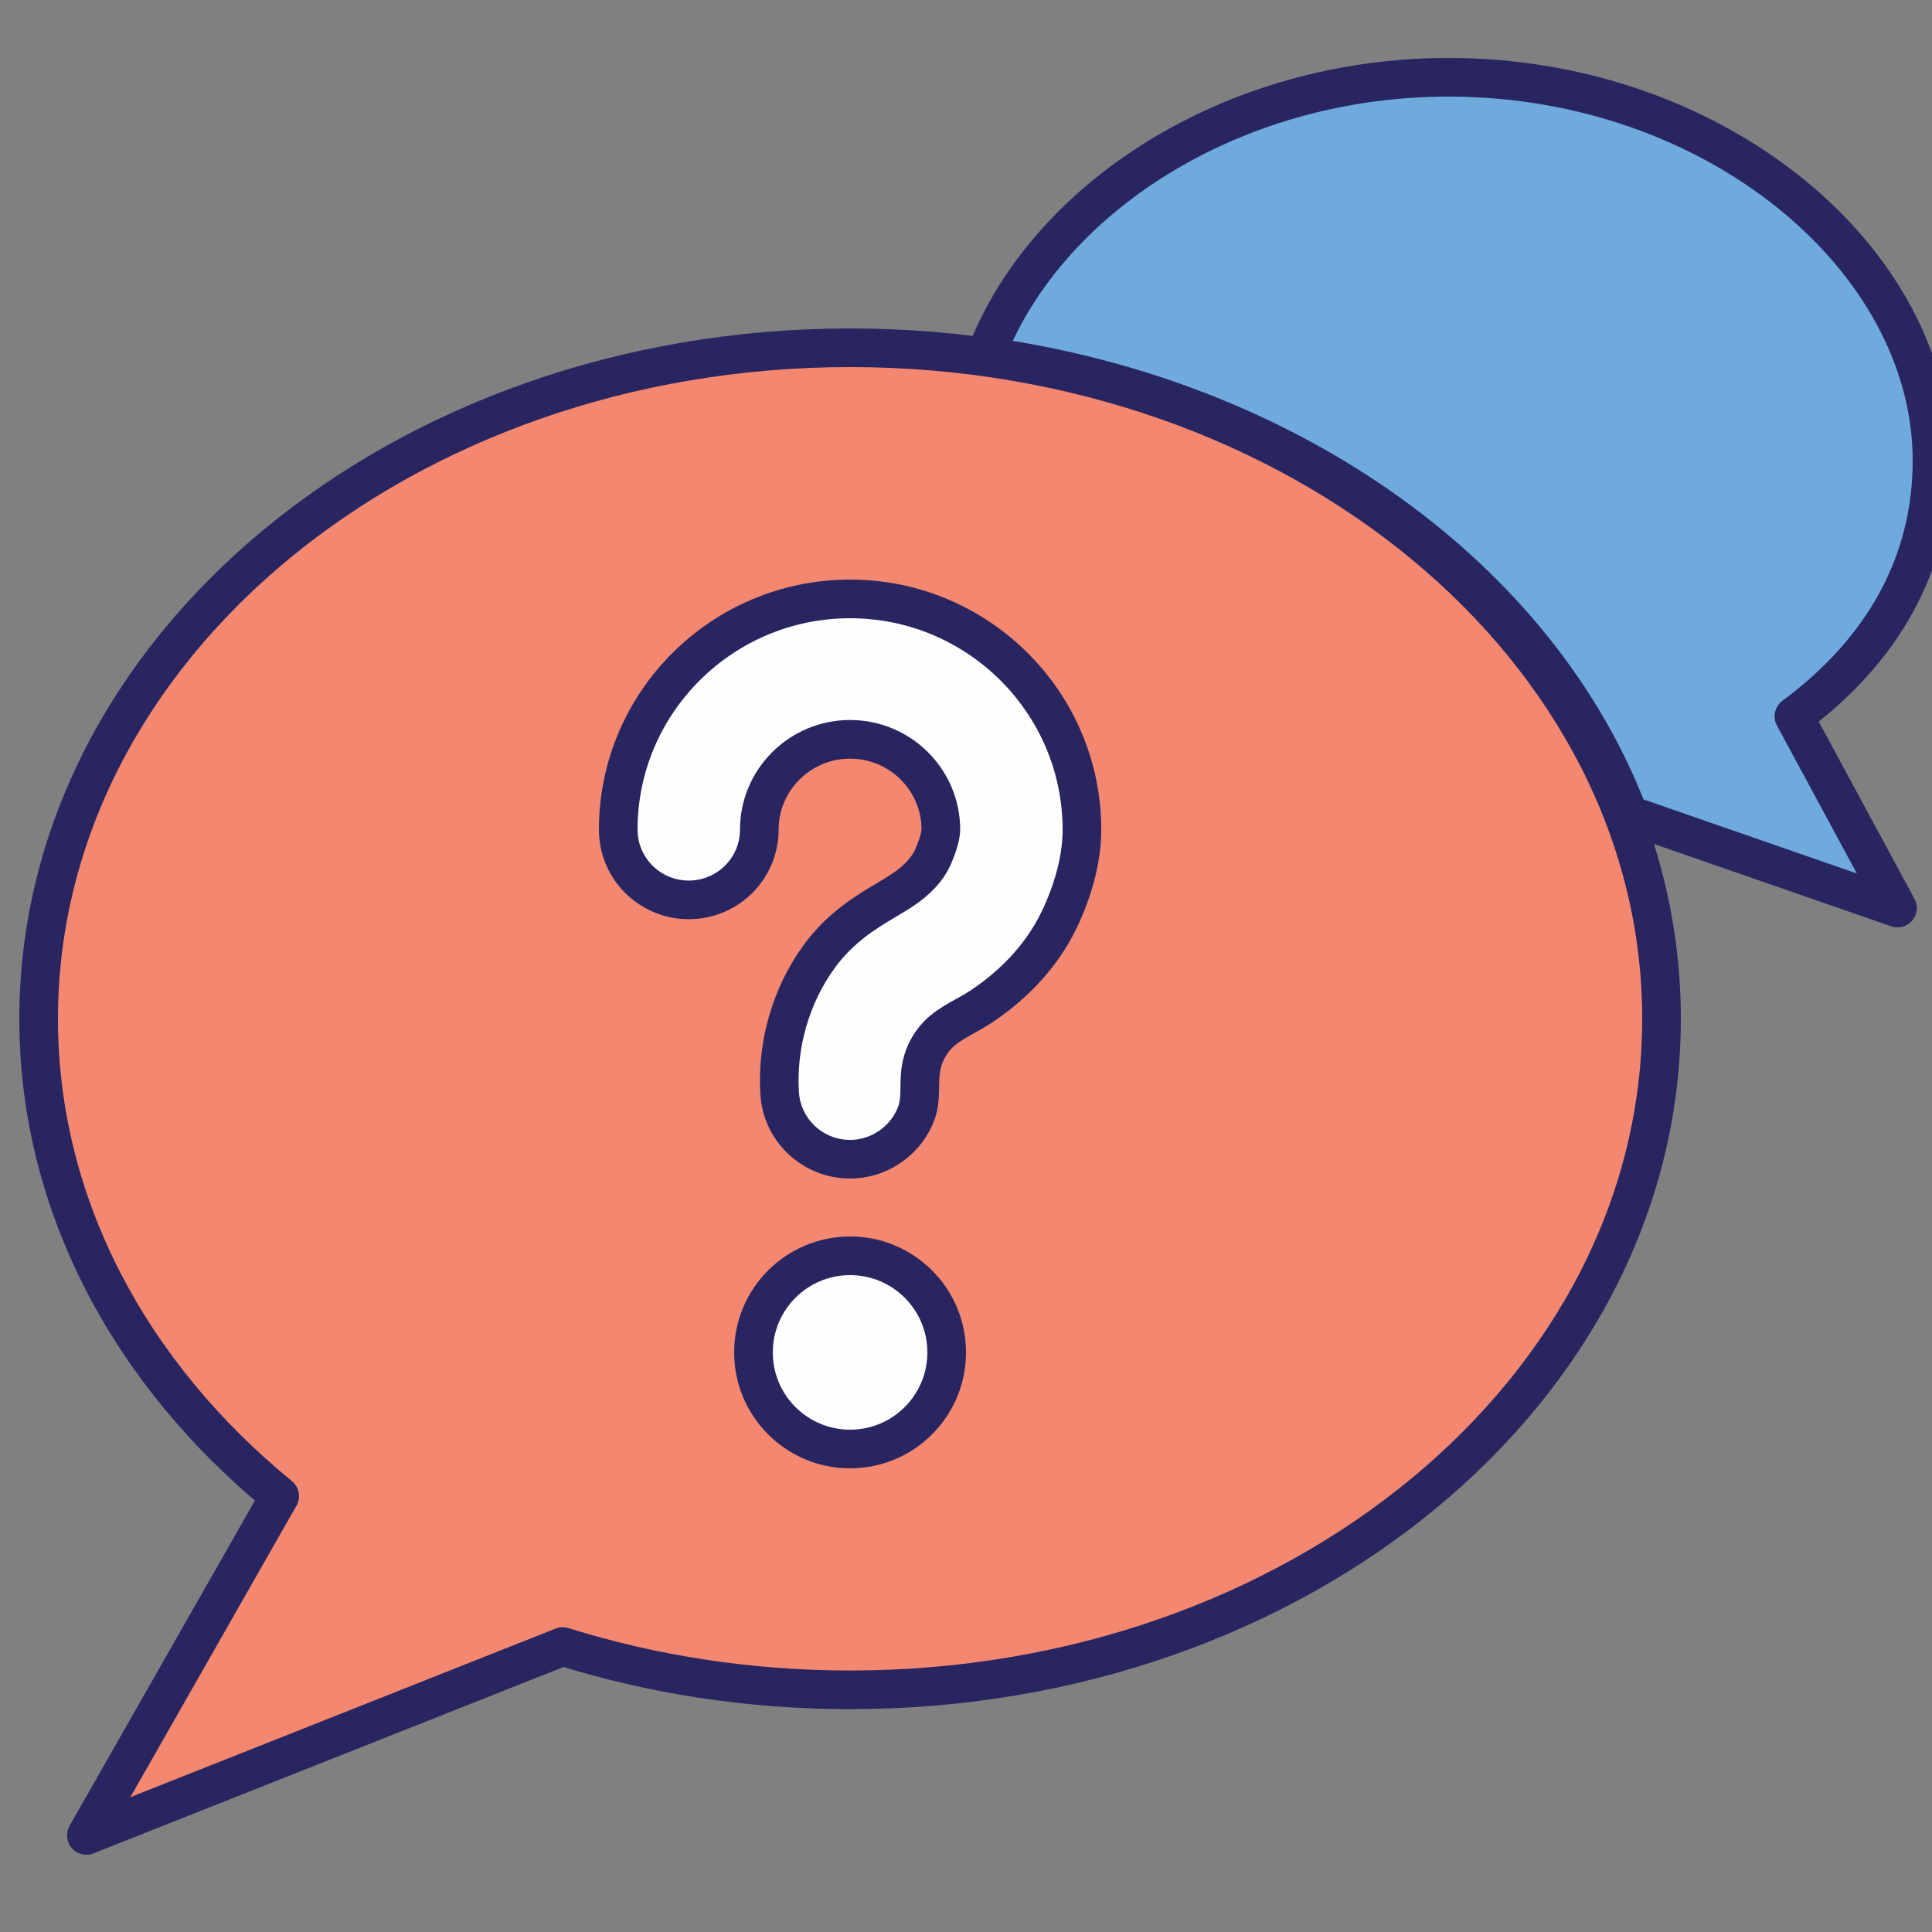
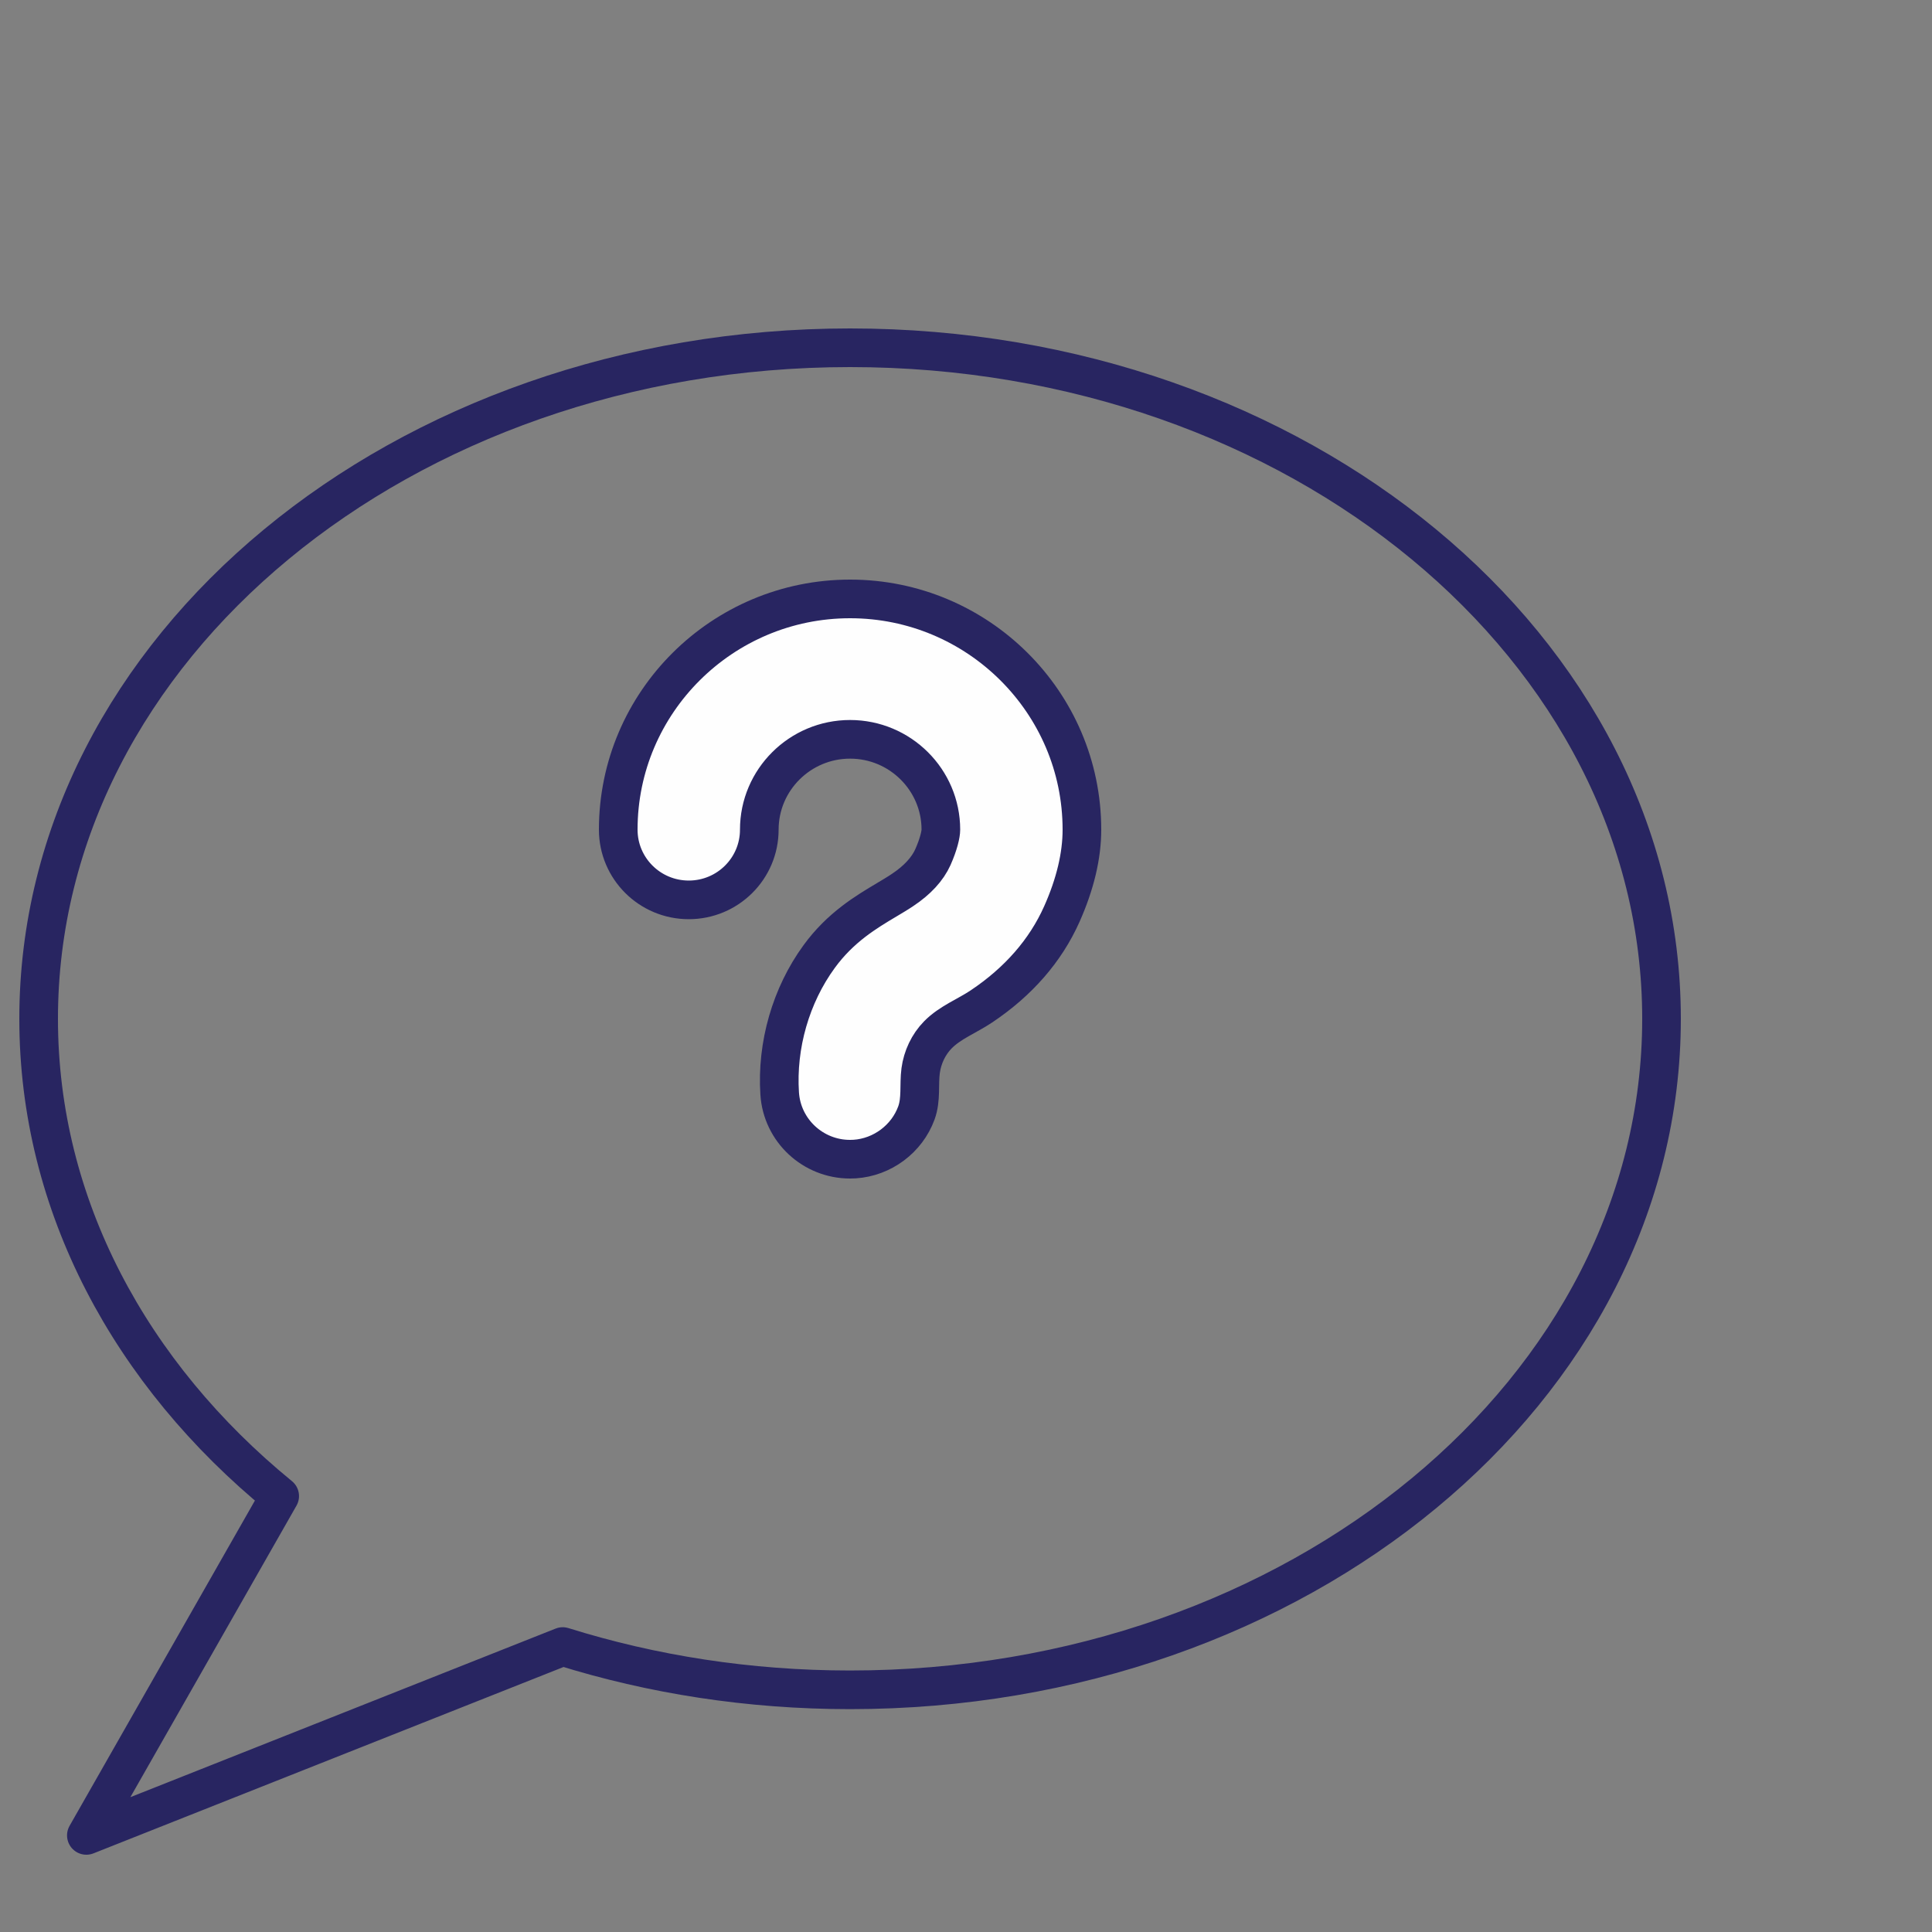
<svg xmlns="http://www.w3.org/2000/svg" width="100" height="100" viewBox="0 0 100 100">
  <rect x="0" y="0" width="100" height="100" fill="#808080" stroke="none" />
  <g fill="none" fill-rule="evenodd">
    <g>
-       <path fill="#6FAADC" d="M90.853 33.077C95.483 29.647 98 25.13 98 19.845 98 9.415 86.8 0 72.986 0 61.624 0 52.047 6.373 49 14.44c15.827 2.195 28.662 11.504 33.303 23.731L96.213 43l-5.36-9.923z" transform="translate(2 4)" />
-       <path stroke="#282561" stroke-linecap="round" stroke-linejoin="round" stroke-width="2" d="M90.853 33.077C95.483 29.647 98 25.13 98 19.845 98 9.415 86.8 0 72.986 0 61.624 0 52.047 6.373 49 14.44c15.827 2.195 28.662 11.504 33.303 23.731L96.213 43l-5.36-9.923z" transform="translate(2 4)" />
-       <path fill="#F48770" d="M27.126 81.225c4.622 1.447 9.637 2.24 14.875 2.24C65.197 83.466 84 67.916 84 48.734S65.197 14 42 14C18.806 14 0 29.551 0 48.733c0 9.665 4.774 18.407 12.477 24.704L2.47 91l24.656-9.775z" transform="translate(2 4)" />
      <path stroke="#282561" stroke-linecap="round" stroke-linejoin="round" stroke-width="2" d="M27.126 81.225c4.622 1.447 9.637 2.24 14.875 2.24C65.197 83.466 84 67.916 84 48.734S65.197 14 42 14C18.806 14 0 29.551 0 48.733c0 9.665 4.774 18.407 12.477 24.704L2.47 91l24.656-9.775z" transform="translate(2 4)" />
-       <path fill="#FEFEFE" d="M47 66c0 2.762-2.238 5-5 5-2.76 0-5-2.238-5-5s2.24-5 5-5c2.762 0 5 2.238 5 5" transform="translate(2 4)" />
-       <path stroke="#282561" stroke-linecap="round" stroke-linejoin="round" stroke-width="2" d="M47 66c0 2.762-2.238 5-5 5-2.76 0-5-2.238-5-5s2.24-5 5-5c2.762 0 5 2.238 5 5z" transform="translate(2 4)" />
      <path fill="#FEFEFE" d="M41.996 56c-1.908 0-3.514-1.476-3.64-3.397-.164-2.503.58-5.086 2.043-7.091 1.104-1.517 2.437-2.308 3.504-2.943.27-.162.546-.323.819-.507.762-.507 1.287-1.08 1.565-1.698.303-.683.412-1.193.412-1.421 0-2.58-2.11-4.676-4.7-4.676-2.588 0-4.698 2.096-4.698 4.676 0 2.008-1.634 3.634-3.651 3.634S30 40.95 30 38.943C30 32.357 35.382 27 42 27s12 5.357 12 11.943c0 1.352-.35 2.824-1.041 4.372-.845 1.89-2.247 3.498-4.166 4.78-.734.492-1.623.829-2.248 1.467-.491.5-.8 1.165-.893 1.856-.096.73.038 1.48-.22 2.188-.489 1.341-1.758 2.292-3.195 2.387-.08.005-.162.007-.241.007" transform="translate(2 4)" />
      <path stroke="#282561" stroke-linecap="round" stroke-linejoin="round" stroke-width="2" d="M41.996 56c-1.908 0-3.514-1.476-3.64-3.397-.164-2.503.58-5.086 2.043-7.091 1.104-1.517 2.437-2.308 3.504-2.943.27-.162.546-.323.819-.507.762-.507 1.287-1.08 1.565-1.698.303-.683.412-1.193.412-1.421 0-2.58-2.11-4.676-4.7-4.676-2.588 0-4.698 2.096-4.698 4.676 0 2.008-1.634 3.634-3.651 3.634S30 40.95 30 38.943C30 32.357 35.382 27 42 27s12 5.357 12 11.943c0 1.352-.35 2.824-1.041 4.372-.845 1.89-2.247 3.498-4.166 4.78-.734.492-1.623.829-2.248 1.467-.491.5-.8 1.165-.893 1.856-.096.73.038 1.48-.22 2.188-.489 1.341-1.758 2.292-3.195 2.387-.08.005-.162.007-.241.007z" transform="translate(2 4)" />
    </g>
  </g>
</svg>